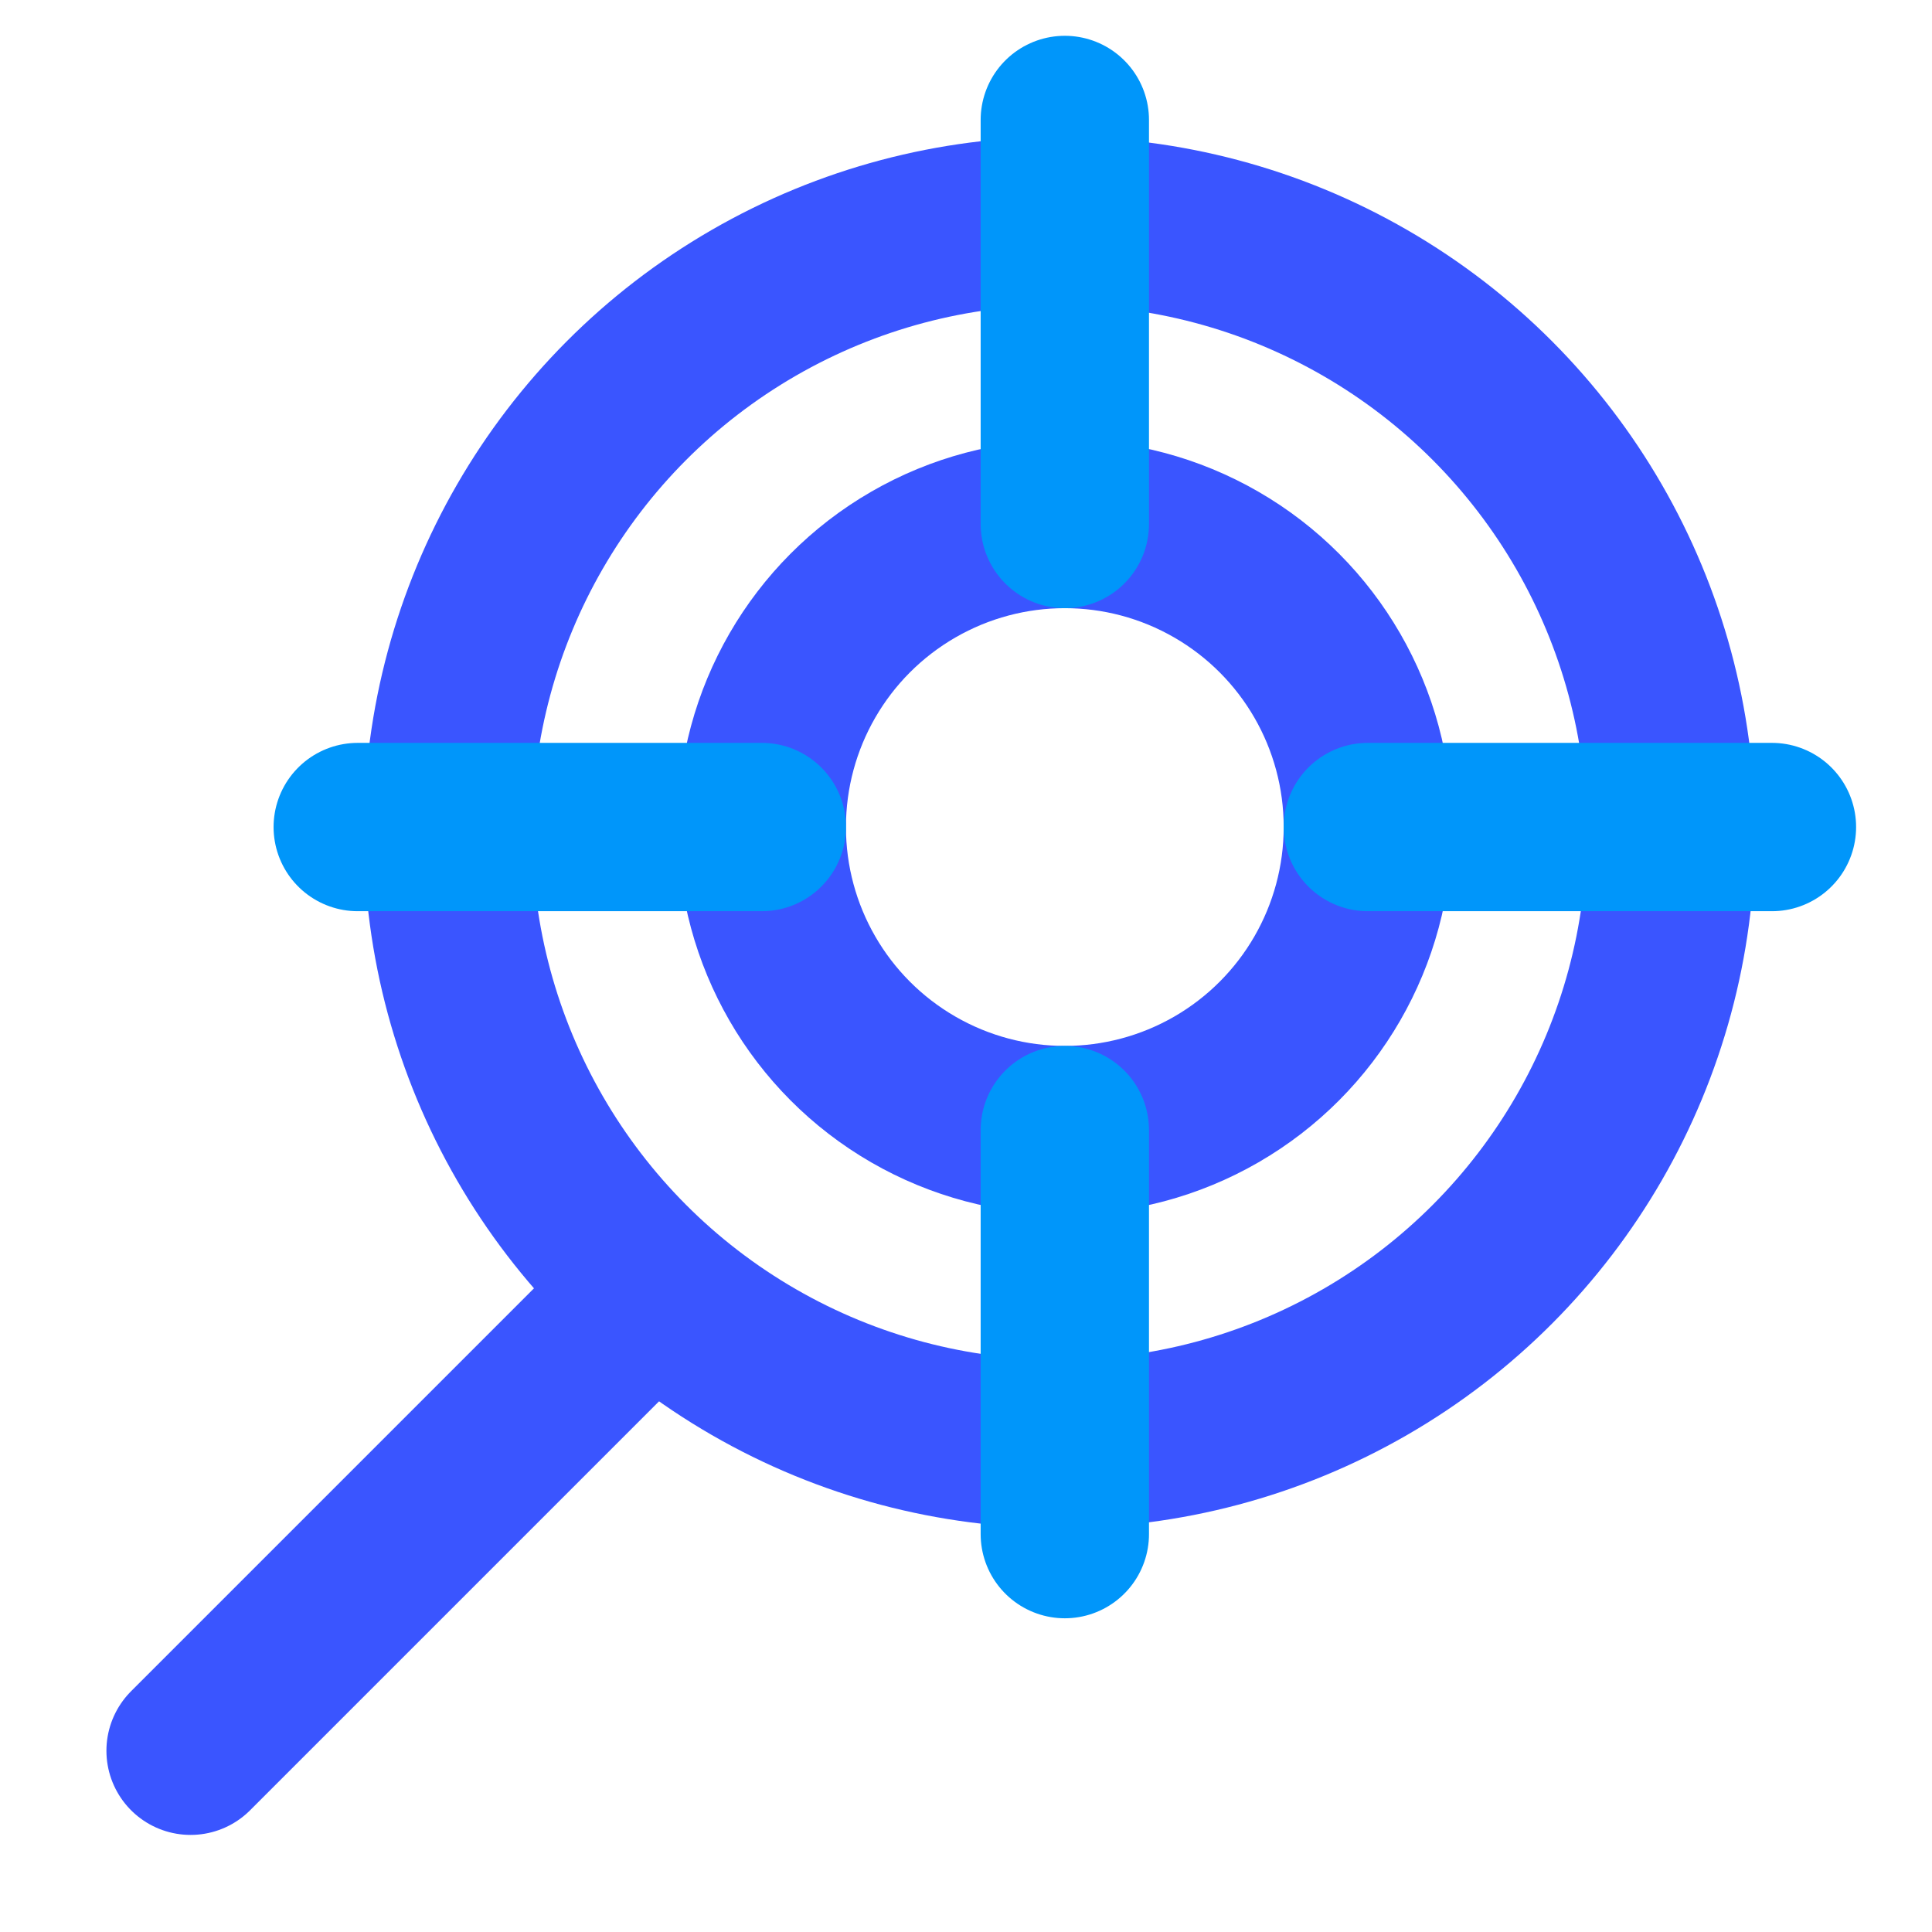
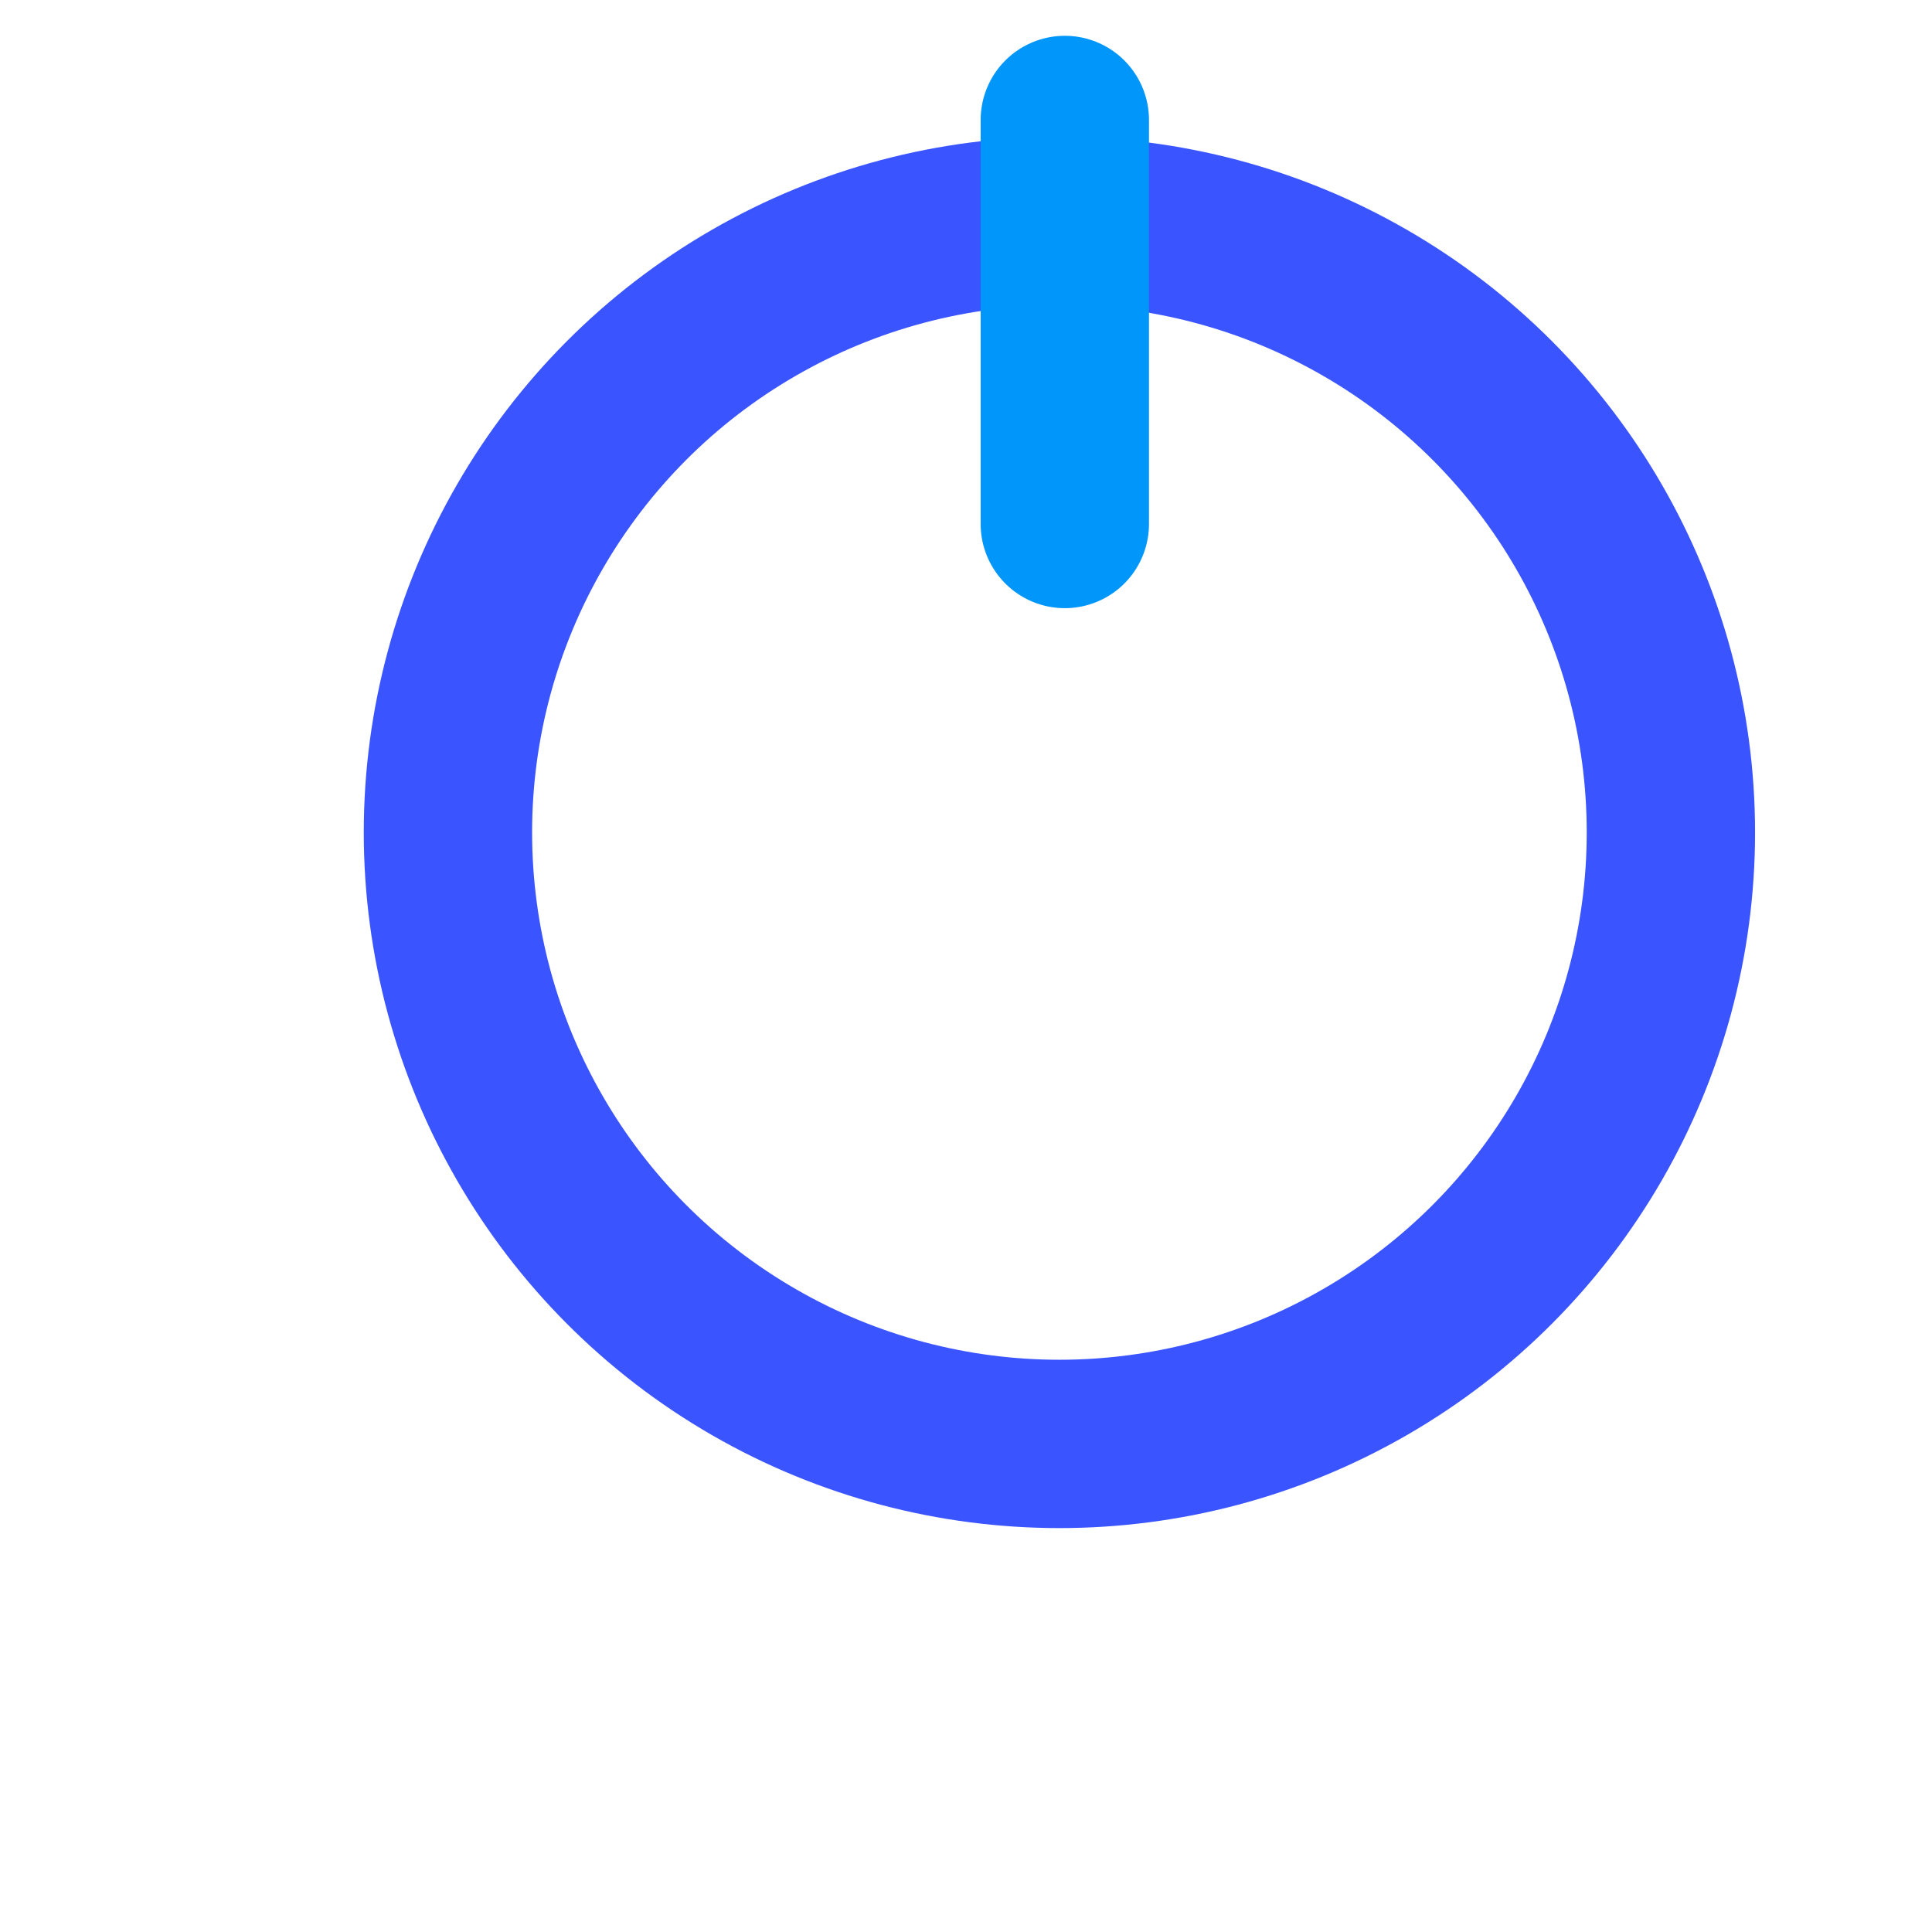
<svg xmlns="http://www.w3.org/2000/svg" width="54" height="54" viewBox="0 0 54 54" fill="none">
  <circle cx="29.611" cy="23.267" r="17.091" stroke="#3A55FF" stroke-width="4.705" />
-   <circle cx="29.762" cy="23.116" r="8.47" stroke="#3A55FF" stroke-width="4.705" />
-   <line x1="17.944" y1="36.317" x2="5.327" y2="48.934" stroke="#3A55FF" stroke-width="4.705" stroke-linecap="round" />
-   <line x1="21.293" y1="23.116" x2="9.999" y2="23.116" stroke="#0096FA" stroke-width="4.705" stroke-linecap="round" />
-   <line x1="49.526" y1="23.116" x2="38.232" y2="23.116" stroke="#0096FA" stroke-width="4.705" stroke-linecap="round" />
  <line x1="29.762" y1="14.646" x2="29.762" y2="3.353" stroke="#0096FA" stroke-width="4.705" stroke-linecap="round" />
-   <line x1="29.762" y1="42.879" x2="29.762" y2="31.586" stroke="#0096FA" stroke-width="4.705" stroke-linecap="round" />
</svg>